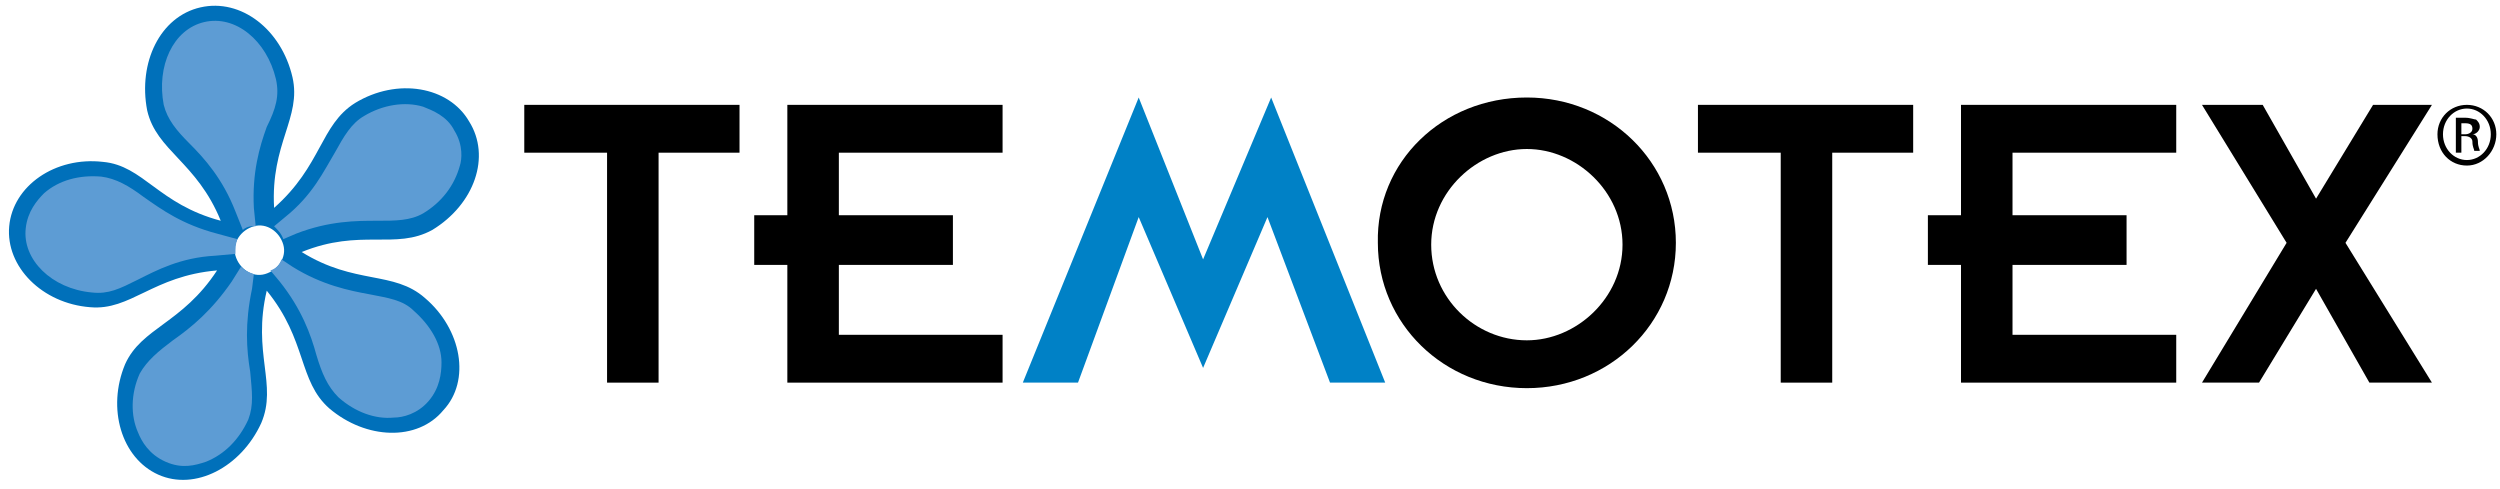
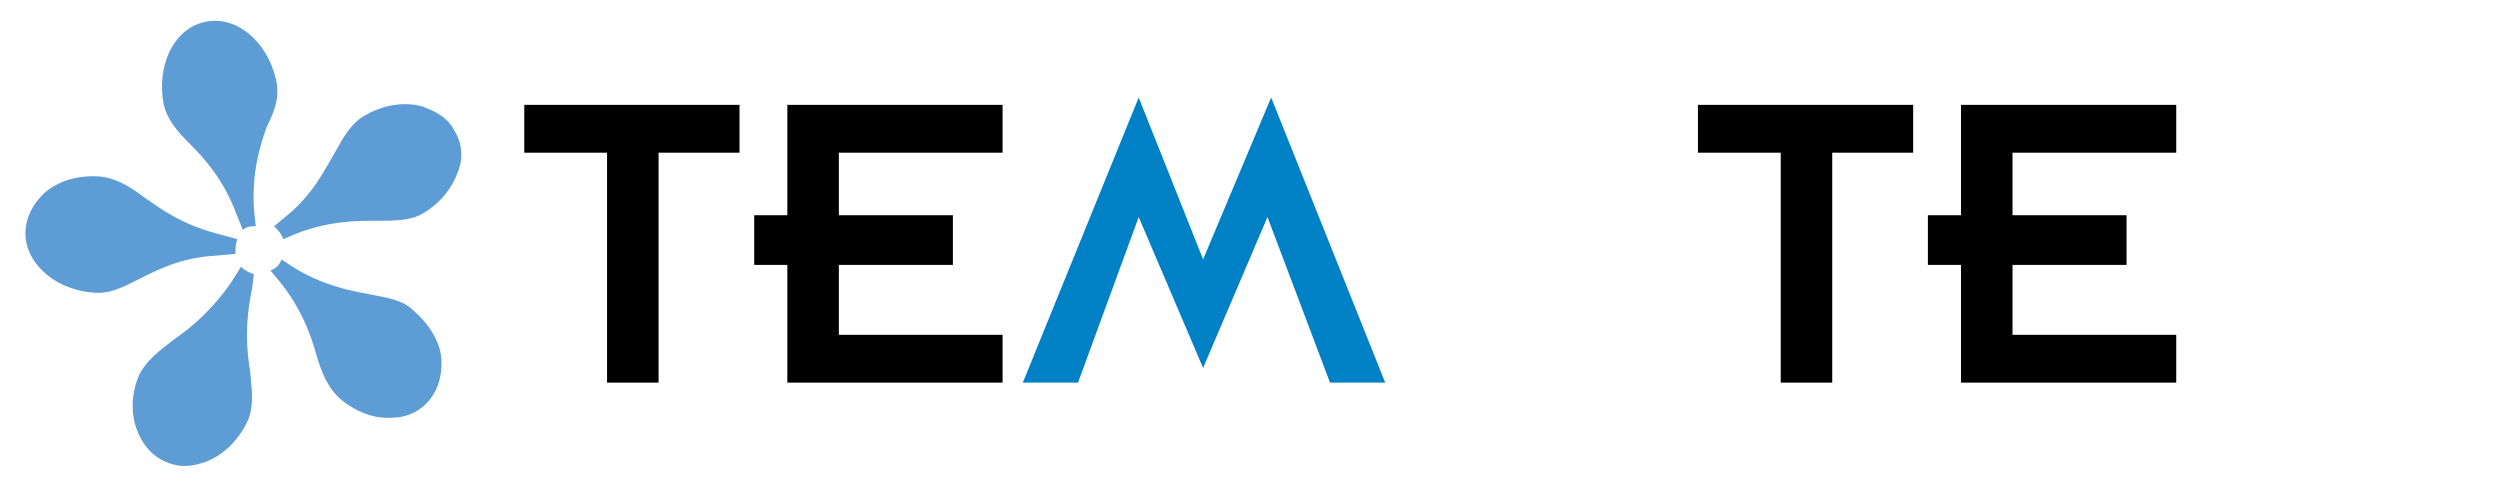
<svg xmlns="http://www.w3.org/2000/svg" xmlns:xlink="http://www.w3.org/1999/xlink" version="1.1" id="Livello_1" x="0px" y="0px" viewBox="0 0 135.9 26.6" style="enable-background:new 0 0 135.9 26.6;" xml:space="preserve">
  <style type="text/css">
	.st0{fill:#0081C6;}
	.st1{clip-path:url(#SVGID_2_);}
	.st2{clip-path:url(#SVGID_2_);fill:#0070BA;}
	.st3{clip-path:url(#SVGID_2_);fill:#5D9CD4;}
</style>
  <polygon class="st0" points="75.3,20.8 72.3,20.8 68.9,11.8 65.4,20 61.9,11.8 58.6,20.8 55.6,20.8 61.9,5.3 65.4,14.1 69.1,5.3 " />
  <polygon points="33,8.3 28.5,8.3 28.5,5.7 40.2,5.7 40.2,8.3 35.8,8.3 35.8,20.8 33,20.8 " />
  <polygon points="42.8,14.4 41,14.4 41,11.7 42.8,11.7 42.8,5.7 54.5,5.7 54.5,8.3 45.6,8.3 45.6,11.7 51.8,11.7 51.8,14.4   45.6,14.4 45.6,18.2 54.5,18.2 54.5,20.8 42.8,20.8 " />
  <g>
    <defs>
      <rect id="SVGID_1_" x="-19" y="-80.8" width="177.2" height="187.1" />
    </defs>
    <clipPath id="SVGID_2_">
      <use xlink:href="#SVGID_1_" style="overflow:visible;" />
    </clipPath>
-     <path class="st1" d="M83,5.3c4.5,0,8.1,3.5,8.1,7.9c0,4.4-3.6,7.9-8.1,7.9c-4.5,0-8.1-3.5-8.1-7.9C74.8,8.8,78.4,5.3,83,5.3    M83,18.5c2.7,0,5.2-2.3,5.2-5.2c0-2.9-2.5-5.2-5.2-5.2c-2.7,0-5.2,2.3-5.2,5.2C77.8,16.2,80.2,18.5,83,18.5" />
    <polygon class="st1" points="96.8,8.3 92.3,8.3 92.3,5.7 104,5.7 104,8.3 99.6,8.3 99.6,20.8 96.8,20.8  " />
    <polygon class="st1" points="106.6,14.4 104.8,14.4 104.8,11.7 106.6,11.7 106.6,5.7 118.3,5.7 118.3,8.3 109.4,8.3 109.4,11.7    115.6,11.7 115.6,14.4 109.4,14.4 109.4,18.2 118.3,18.2 118.3,20.8 106.6,20.8  " />
-     <polygon class="st1" points="124.3,13.2 119.7,5.7 123,5.7 125.9,10.8 129,5.7 132.2,5.7 127.5,13.2 132.2,20.8 128.8,20.8    125.9,15.7 122.8,20.8 119.7,20.8  " />
-     <path class="st2" d="M23.1,16.2c-1.7-1.5-3.8-0.7-6.7-2.5c3.2-1.3,5.1-0.1,7.1-1.2c2.3-1.4,3.2-4,2-5.9l0,0c-1.1-1.9-3.9-2.4-6.2-1   c-1.9,1.2-1.8,3.4-4.4,5.7c-0.2-3.5,1.5-4.9,1-7.1c-0.6-2.6-2.8-4.3-5-3.8l0,0c-2.2,0.5-3.4,3-2.9,5.6c0.5,2.2,2.7,2.8,4,6   c-3.4-0.9-4.2-3-6.4-3.2C3,8.5,0.7,10.1,0.5,12.3l0,0c-0.2,2.2,1.8,4.2,4.4,4.4c2.2,0.2,3.4-1.7,6.9-2c-1.9,2.9-4.1,3.1-5,5.1   c-1,2.4-0.2,5.1,1.8,6l0,0c2,0.9,4.5-0.4,5.6-2.8c0.9-2.1-0.5-3.8,0.3-7.2c2.2,2.7,1.7,4.9,3.4,6.4c2,1.7,4.8,1.8,6.2,0.1l0,0   C25.6,20.7,25.1,17.9,23.1,16.2 M14.4,14.9c-0.7,0.2-1.4-0.3-1.6-1c-0.2-0.7,0.3-1.4,1-1.6c0.7-0.2,1.4,0.3,1.6,1   C15.6,14,15.1,14.7,14.4,14.9" />
    <path class="st3" d="M11.7,13.9l1.1-0.1c0-0.3,0-0.5,0.1-0.8l-1.1-0.3c-1.9-0.5-3-1.3-4-2c-0.8-0.6-1.5-1-2.3-1.1   c-1.2-0.1-2.3,0.2-3.1,0.9c-0.4,0.4-0.9,1-1,1.9c-0.2,1.7,1.4,3.3,3.6,3.5c0.9,0.1,1.5-0.2,2.5-0.7C8.5,14.7,9.8,14,11.7,13.9    M13.8,14.9c-0.3-0.1-0.5-0.2-0.7-0.4l-0.5,0.8c-1.1,1.6-2.2,2.5-3.2,3.2c-0.8,0.6-1.4,1.1-1.8,1.8c-0.5,1.1-0.5,2.3-0.1,3.2   C7.7,24,8.1,24.7,9,25.1c0.9,0.4,1.6,0.2,2.2,0c1-0.4,1.8-1.2,2.3-2.3c0.3-0.8,0.2-1.5,0.1-2.6c-0.2-1.2-0.3-2.6,0.1-4.5L13.8,14.9   z M15,4.3c-0.5-2.1-2.2-3.5-3.9-3.1l0,0C9.4,1.6,8.5,3.6,8.9,5.7c0.2,0.8,0.7,1.4,1.4,2.1c0.8,0.8,1.8,1.9,2.5,3.7l0.4,1   c0.1-0.1,0.3-0.2,0.5-0.2l0.2,0l-0.1-1c-0.1-1.9,0.3-3.3,0.7-4.4C15,5.9,15.2,5.2,15,4.3 M22.5,16.9c-0.6-0.6-1.4-0.7-2.4-0.9   c-1.1-0.2-2.6-0.5-4.2-1.5l-0.6-0.4c-0.1,0.3-0.3,0.5-0.6,0.6l0.5,0.6c1.2,1.5,1.7,2.9,2,4c0.3,1,0.6,1.7,1.2,2.3   c0.9,0.8,2,1.2,3,1.1c0.5,0,1.3-0.2,1.9-0.9c0.6-0.7,0.7-1.5,0.7-2.1C24,18.7,23.4,17.7,22.5,16.9 M24.7,7.1   C24.3,6.3,23.5,6,23,5.8c-1-0.3-2.2-0.1-3.2,0.5c-0.7,0.4-1.1,1.1-1.6,2c-0.6,1-1.2,2.3-2.7,3.5l-0.6,0.5c0.2,0.2,0.4,0.4,0.5,0.7   l0.7-0.3c1.8-0.7,3.3-0.7,4.4-0.7c1,0,1.8,0,2.5-0.4c1-0.6,1.7-1.5,2-2.6C25.1,8.7,25.2,7.9,24.7,7.1" />
-     <path class="st1" d="M134.1,5.7c0.9,0,1.6,0.7,1.6,1.6c0,0.9-0.7,1.7-1.6,1.7c-0.9,0-1.6-0.7-1.6-1.7   C132.5,6.4,133.2,5.7,134.1,5.7L134.1,5.7z M134.1,5.9c-0.7,0-1.3,0.6-1.3,1.4c0,0.8,0.6,1.4,1.3,1.4c0.7,0,1.3-0.6,1.3-1.4   C135.4,6.5,134.8,5.9,134.1,5.9L134.1,5.9z M133.8,8.3h-0.3V6.4c0.2,0,0.3,0,0.5,0c0.3,0,0.5,0.1,0.6,0.1c0.1,0.1,0.2,0.2,0.2,0.4   c0,0.2-0.2,0.4-0.4,0.4v0c0.2,0,0.3,0.2,0.3,0.4c0,0.3,0.1,0.4,0.1,0.5h-0.3c0-0.1-0.1-0.2-0.1-0.5c0-0.2-0.2-0.3-0.4-0.3h-0.2V8.3   z M133.8,7.3h0.2c0.2,0,0.4-0.1,0.4-0.3c0-0.2-0.1-0.3-0.4-0.3c-0.1,0-0.2,0-0.2,0V7.3z" />
  </g>
</svg>